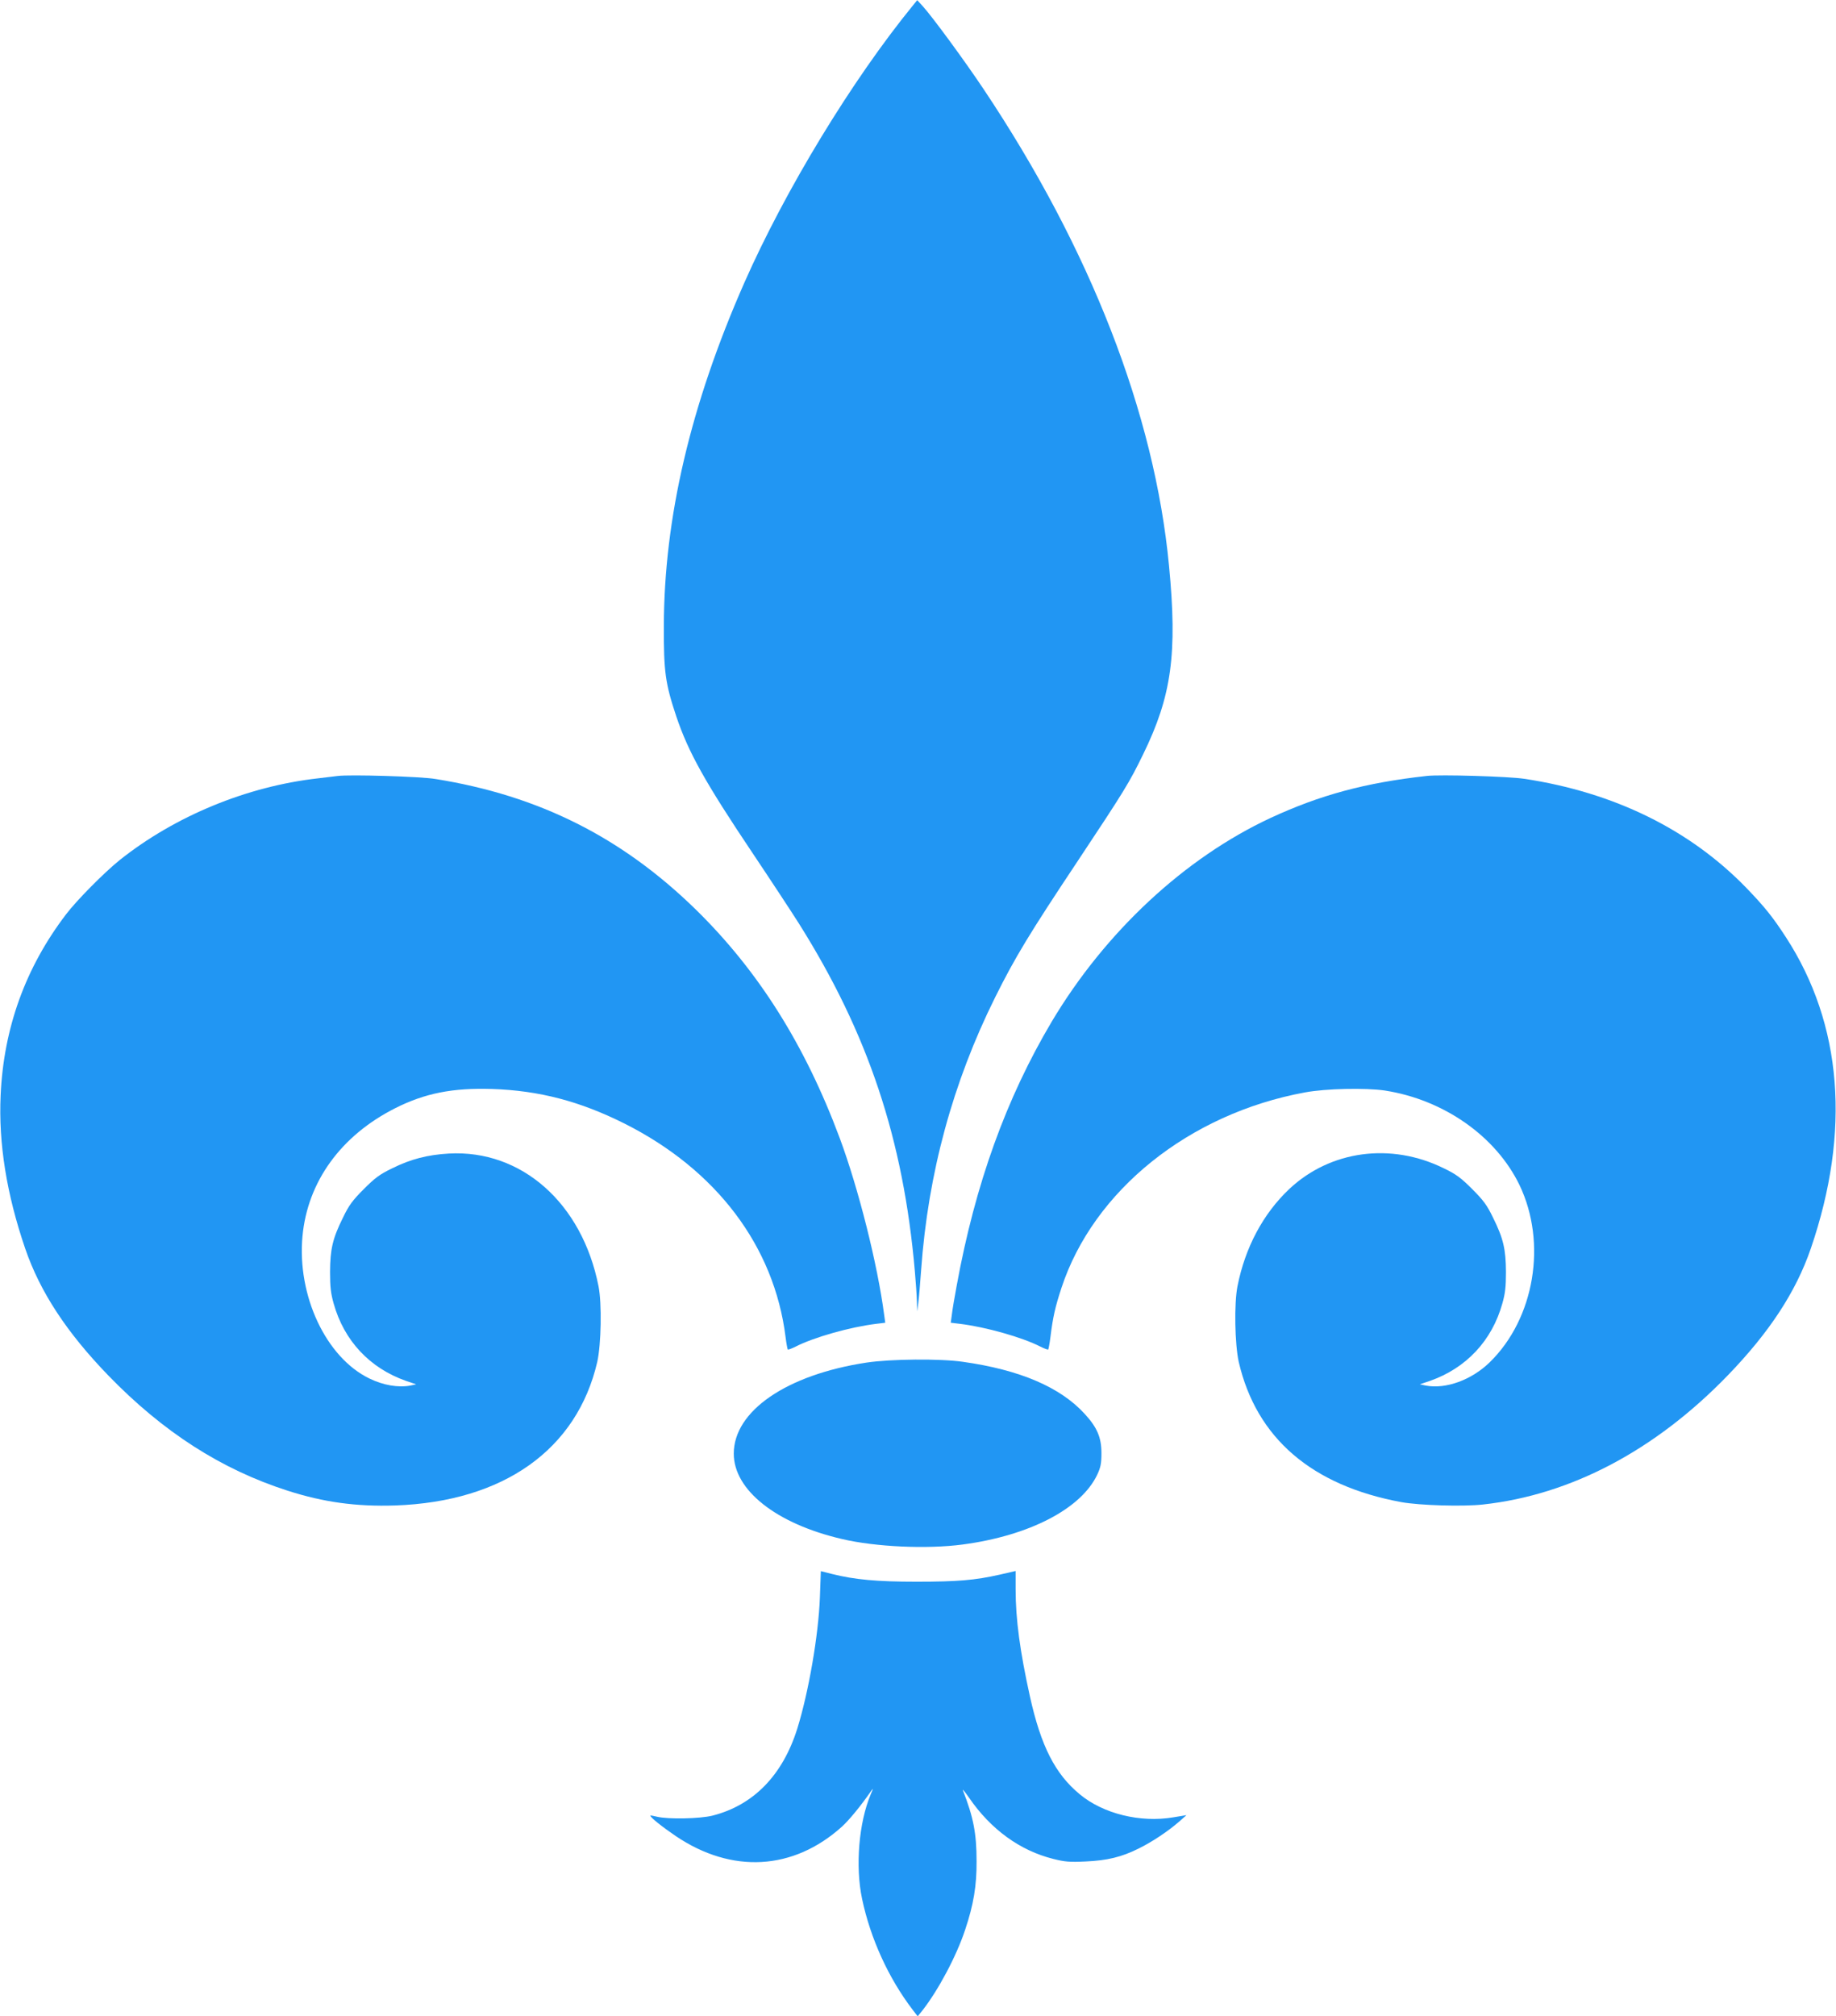
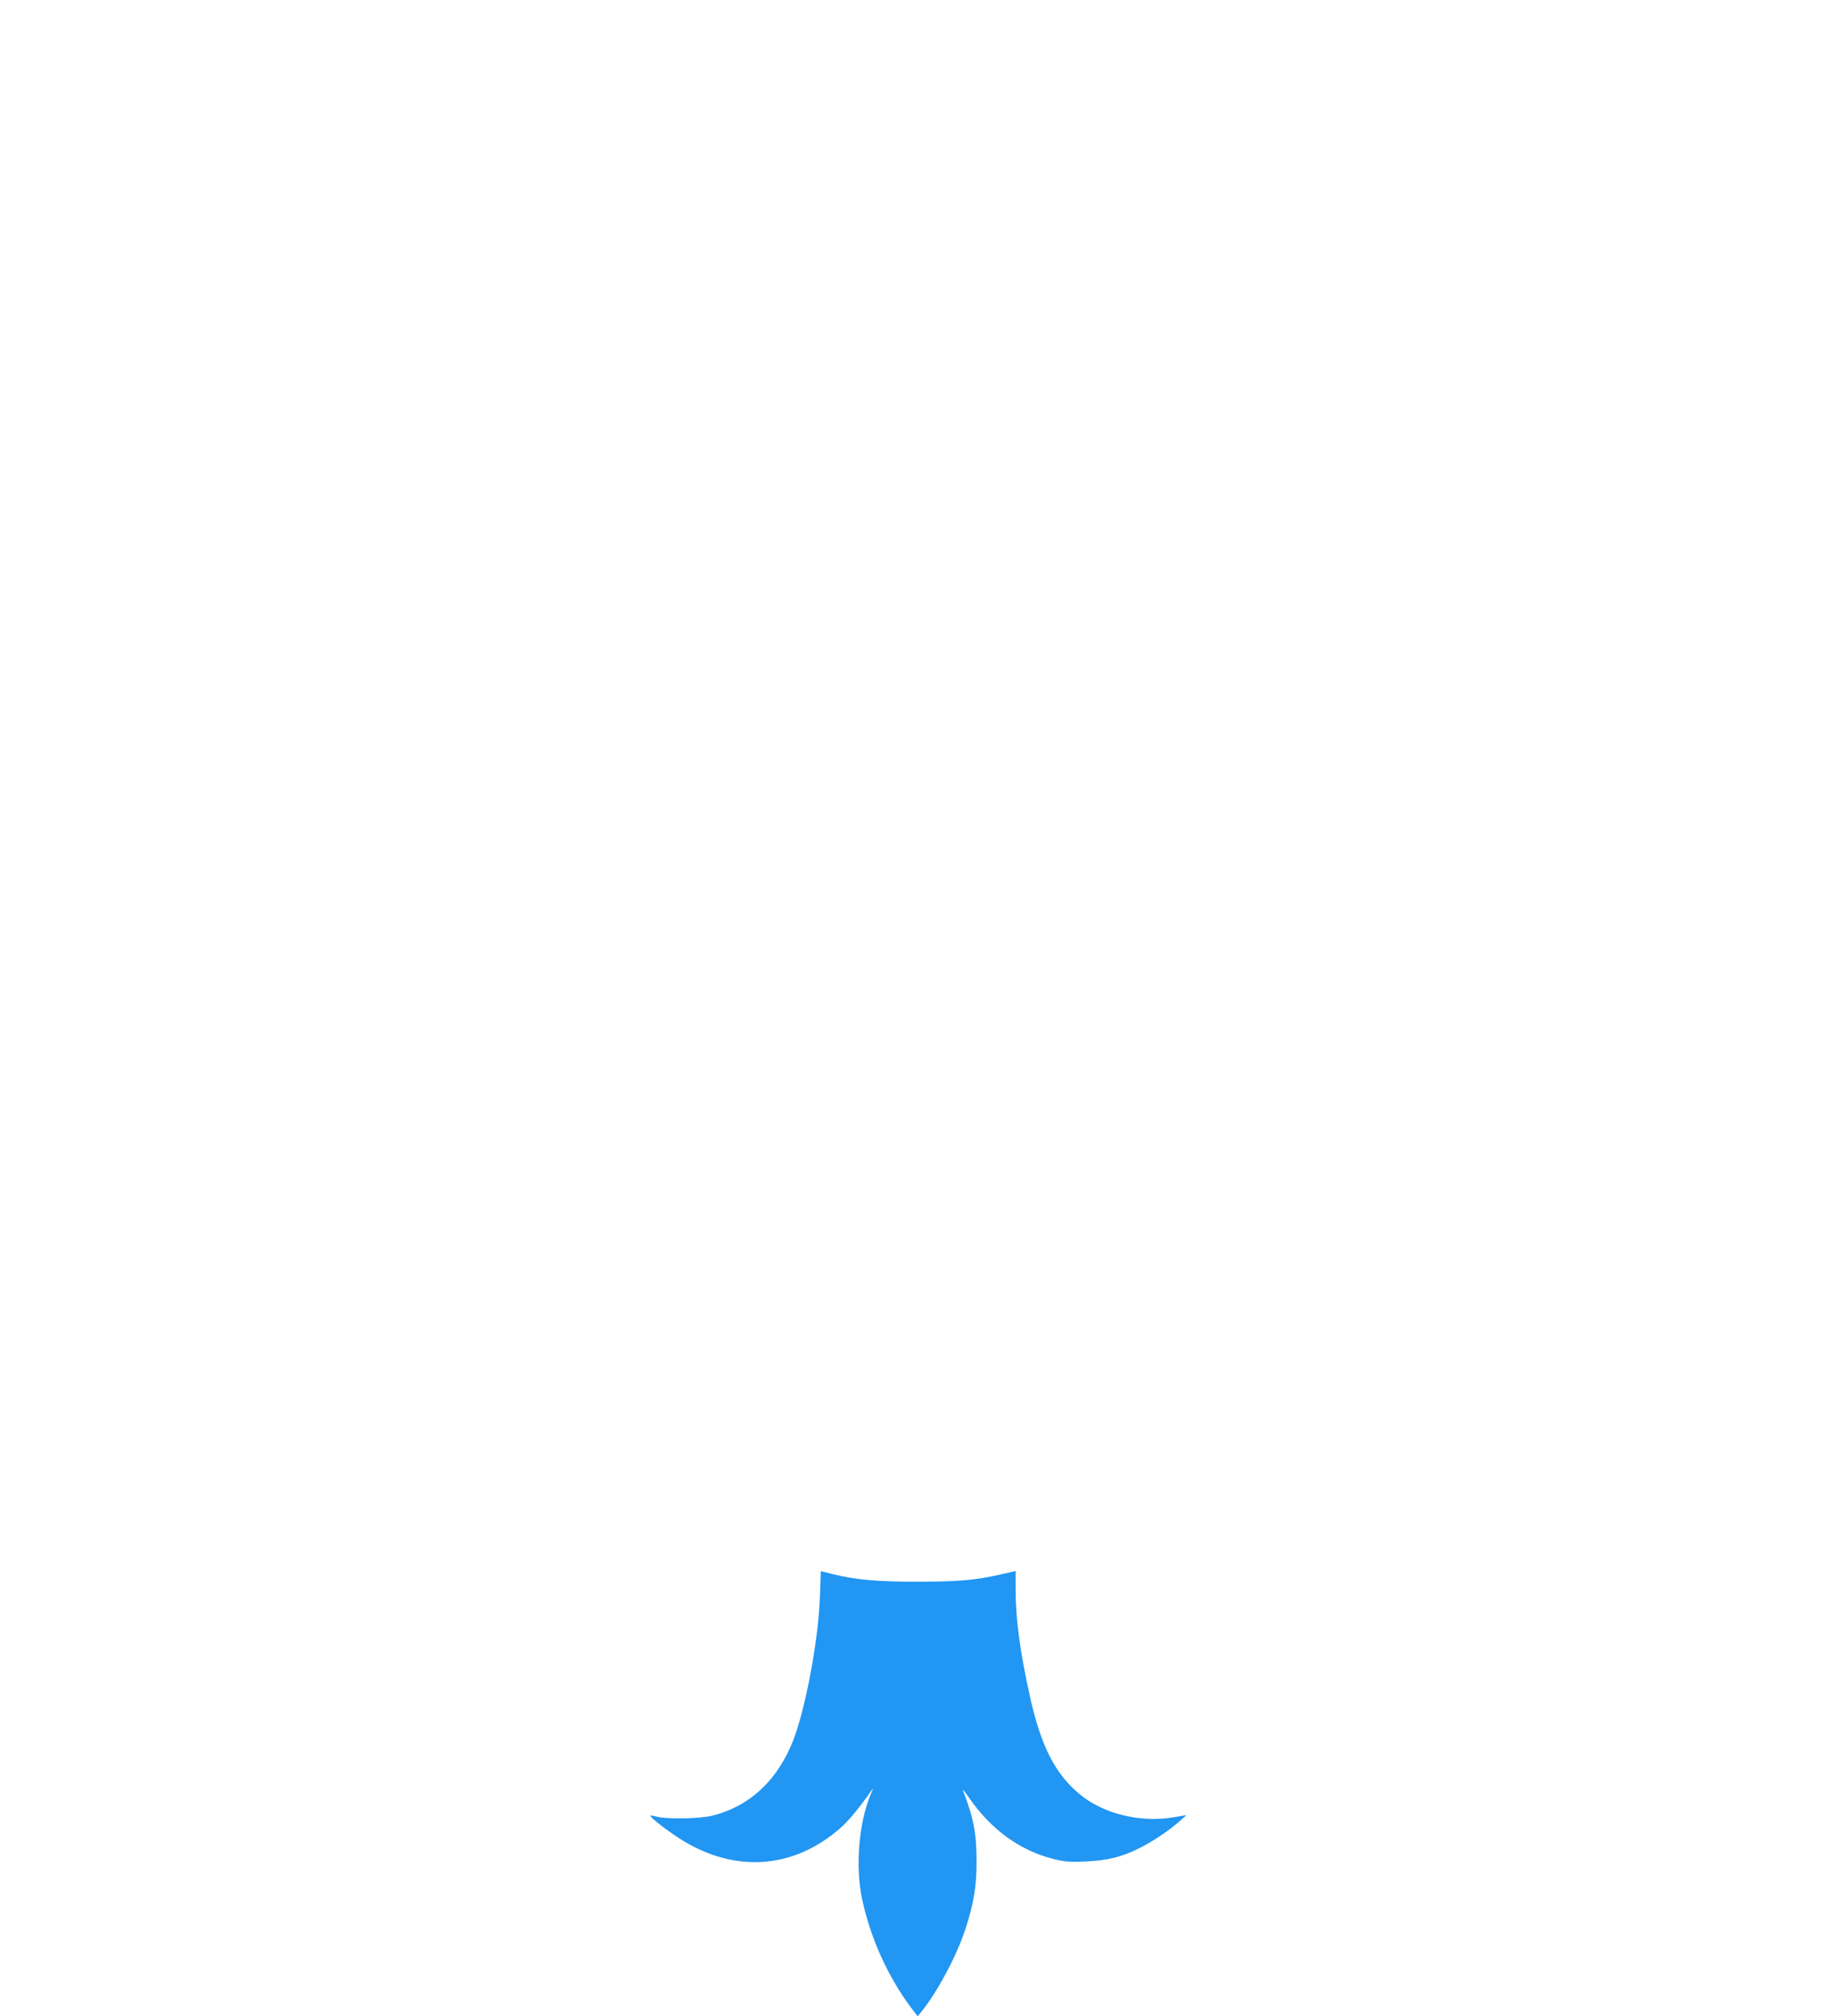
<svg xmlns="http://www.w3.org/2000/svg" version="1.0" width="1166pt" height="1280pt" viewBox="0 0 1166 1280" preserveAspectRatio="xMidYMid meet">
  <g transform="translate(0,1280) scale(0.1,-0.1)" fill="#2196f3" stroke="none">
-     <path d="M5799 12767 c-387 -474 -811 -1171 -1072 -1762 -341 -774 -510 -1494 -511 -2180 -1 -290 9 -363 79 -573 77 -228 182 -417 488 -873 112 -167 242 -365 289 -439 441 -700 665 -1371 738 -2210 6 -69 12 -154 13 -190 l2 -65 7 55 c4 30 12 124 18 209 44 613 201 1189 470 1730 127 255 218 405 525 866 296 446 327 496 415 677 181 370 218 638 164 1198 -92 964 -499 2010 -1178 3025 -121 181 -325 459 -387 527 l-34 37 -26 -32z" />
-     <path d="M2145 7874 c-16 -2 -73 -9 -125 -15 -452 -51 -908 -239 -1260 -519 -96 -77 -273 -255 -341 -345 -257 -337 -396 -721 -415 -1149 -14 -304 38 -627 156 -972 94 -274 262 -531 528 -806 347 -358 717 -596 1138 -731 230 -74 437 -102 684 -94 688 24 1154 355 1283 911 25 112 30 371 8 481 -104 527 -489 868 -951 842 -135 -8 -241 -35 -360 -94 -79 -38 -109 -61 -180 -132 -71 -71 -94 -102 -132 -181 -66 -133 -81 -200 -82 -345 0 -94 5 -137 23 -200 66 -236 229 -410 459 -491 l65 -22 -38 -8 c-76 -14 -171 2 -259 45 -275 133 -460 525 -425 903 32 346 244 639 589 813 188 95 366 130 615 122 298 -10 556 -77 840 -219 584 -293 952 -779 1024 -1356 5 -41 12 -76 14 -79 3 -2 25 6 49 18 117 60 348 125 512 145 l58 7 -7 51 c-42 320 -163 801 -282 1121 -221 593 -517 1062 -914 1451 -471 460 -998 724 -1654 829 -95 16 -547 29 -620 19z" />
-     <path d="M9060 7874 c-390 -43 -677 -121 -992 -267 -545 -254 -1049 -723 -1389 -1293 -289 -487 -485 -1029 -603 -1674 -14 -74 -28 -158 -31 -186 l-7 -51 58 -7 c164 -20 395 -85 512 -145 24 -12 46 -20 49 -18 2 3 9 38 14 79 16 128 30 190 70 312 203 618 811 1106 1546 1241 133 25 386 30 508 12 374 -58 705 -290 855 -600 176 -367 96 -847 -189 -1125 -115 -112 -278 -172 -406 -148 l-38 8 65 22 c230 81 393 255 459 491 18 63 23 106 23 200 -1 145 -16 212 -82 345 -38 79 -61 110 -132 181 -71 71 -101 94 -180 132 -336 166 -721 114 -982 -131 -166 -157 -280 -370 -329 -617 -22 -110 -17 -369 8 -481 112 -483 463 -785 1033 -890 117 -21 391 -29 518 -15 558 61 1093 343 1554 819 266 275 434 532 528 806 255 744 200 1425 -158 1976 -83 128 -136 194 -252 314 -359 370 -840 606 -1410 692 -99 15 -535 28 -620 18z" />
-     <path d="M5503 4150 c-507 -77 -843 -307 -843 -578 0 -232 270 -445 687 -542 212 -50 539 -65 766 -35 424 56 754 227 856 445 21 45 26 70 26 135 0 99 -27 163 -106 249 -155 170 -412 280 -774 331 -145 21 -458 18 -612 -5z" />
    <path d="M5207 2660 c-9 -242 -72 -604 -144 -835 -93 -295 -278 -485 -538 -551 -80 -20 -282 -24 -352 -7 -24 6 -43 9 -43 7 0 -11 75 -71 162 -130 356 -240 746 -218 1055 60 45 41 121 133 185 226 15 21 15 18 -2 -20 -76 -181 -99 -458 -55 -665 53 -251 168 -503 320 -702 l33 -43 30 37 c101 129 216 345 271 511 54 161 74 281 73 437 0 176 -20 279 -87 450 -4 11 13 -10 39 -47 138 -201 323 -336 536 -389 71 -18 103 -21 205 -16 136 6 228 28 336 82 86 42 187 110 254 168 l50 44 -85 -14 c-209 -35 -444 23 -592 146 -157 129 -247 306 -317 621 -63 285 -91 490 -91 681 l0 116 -100 -23 c-160 -36 -268 -45 -530 -45 -253 0 -391 13 -536 49 l-71 18 -6 -166z" />
  </g>
</svg>